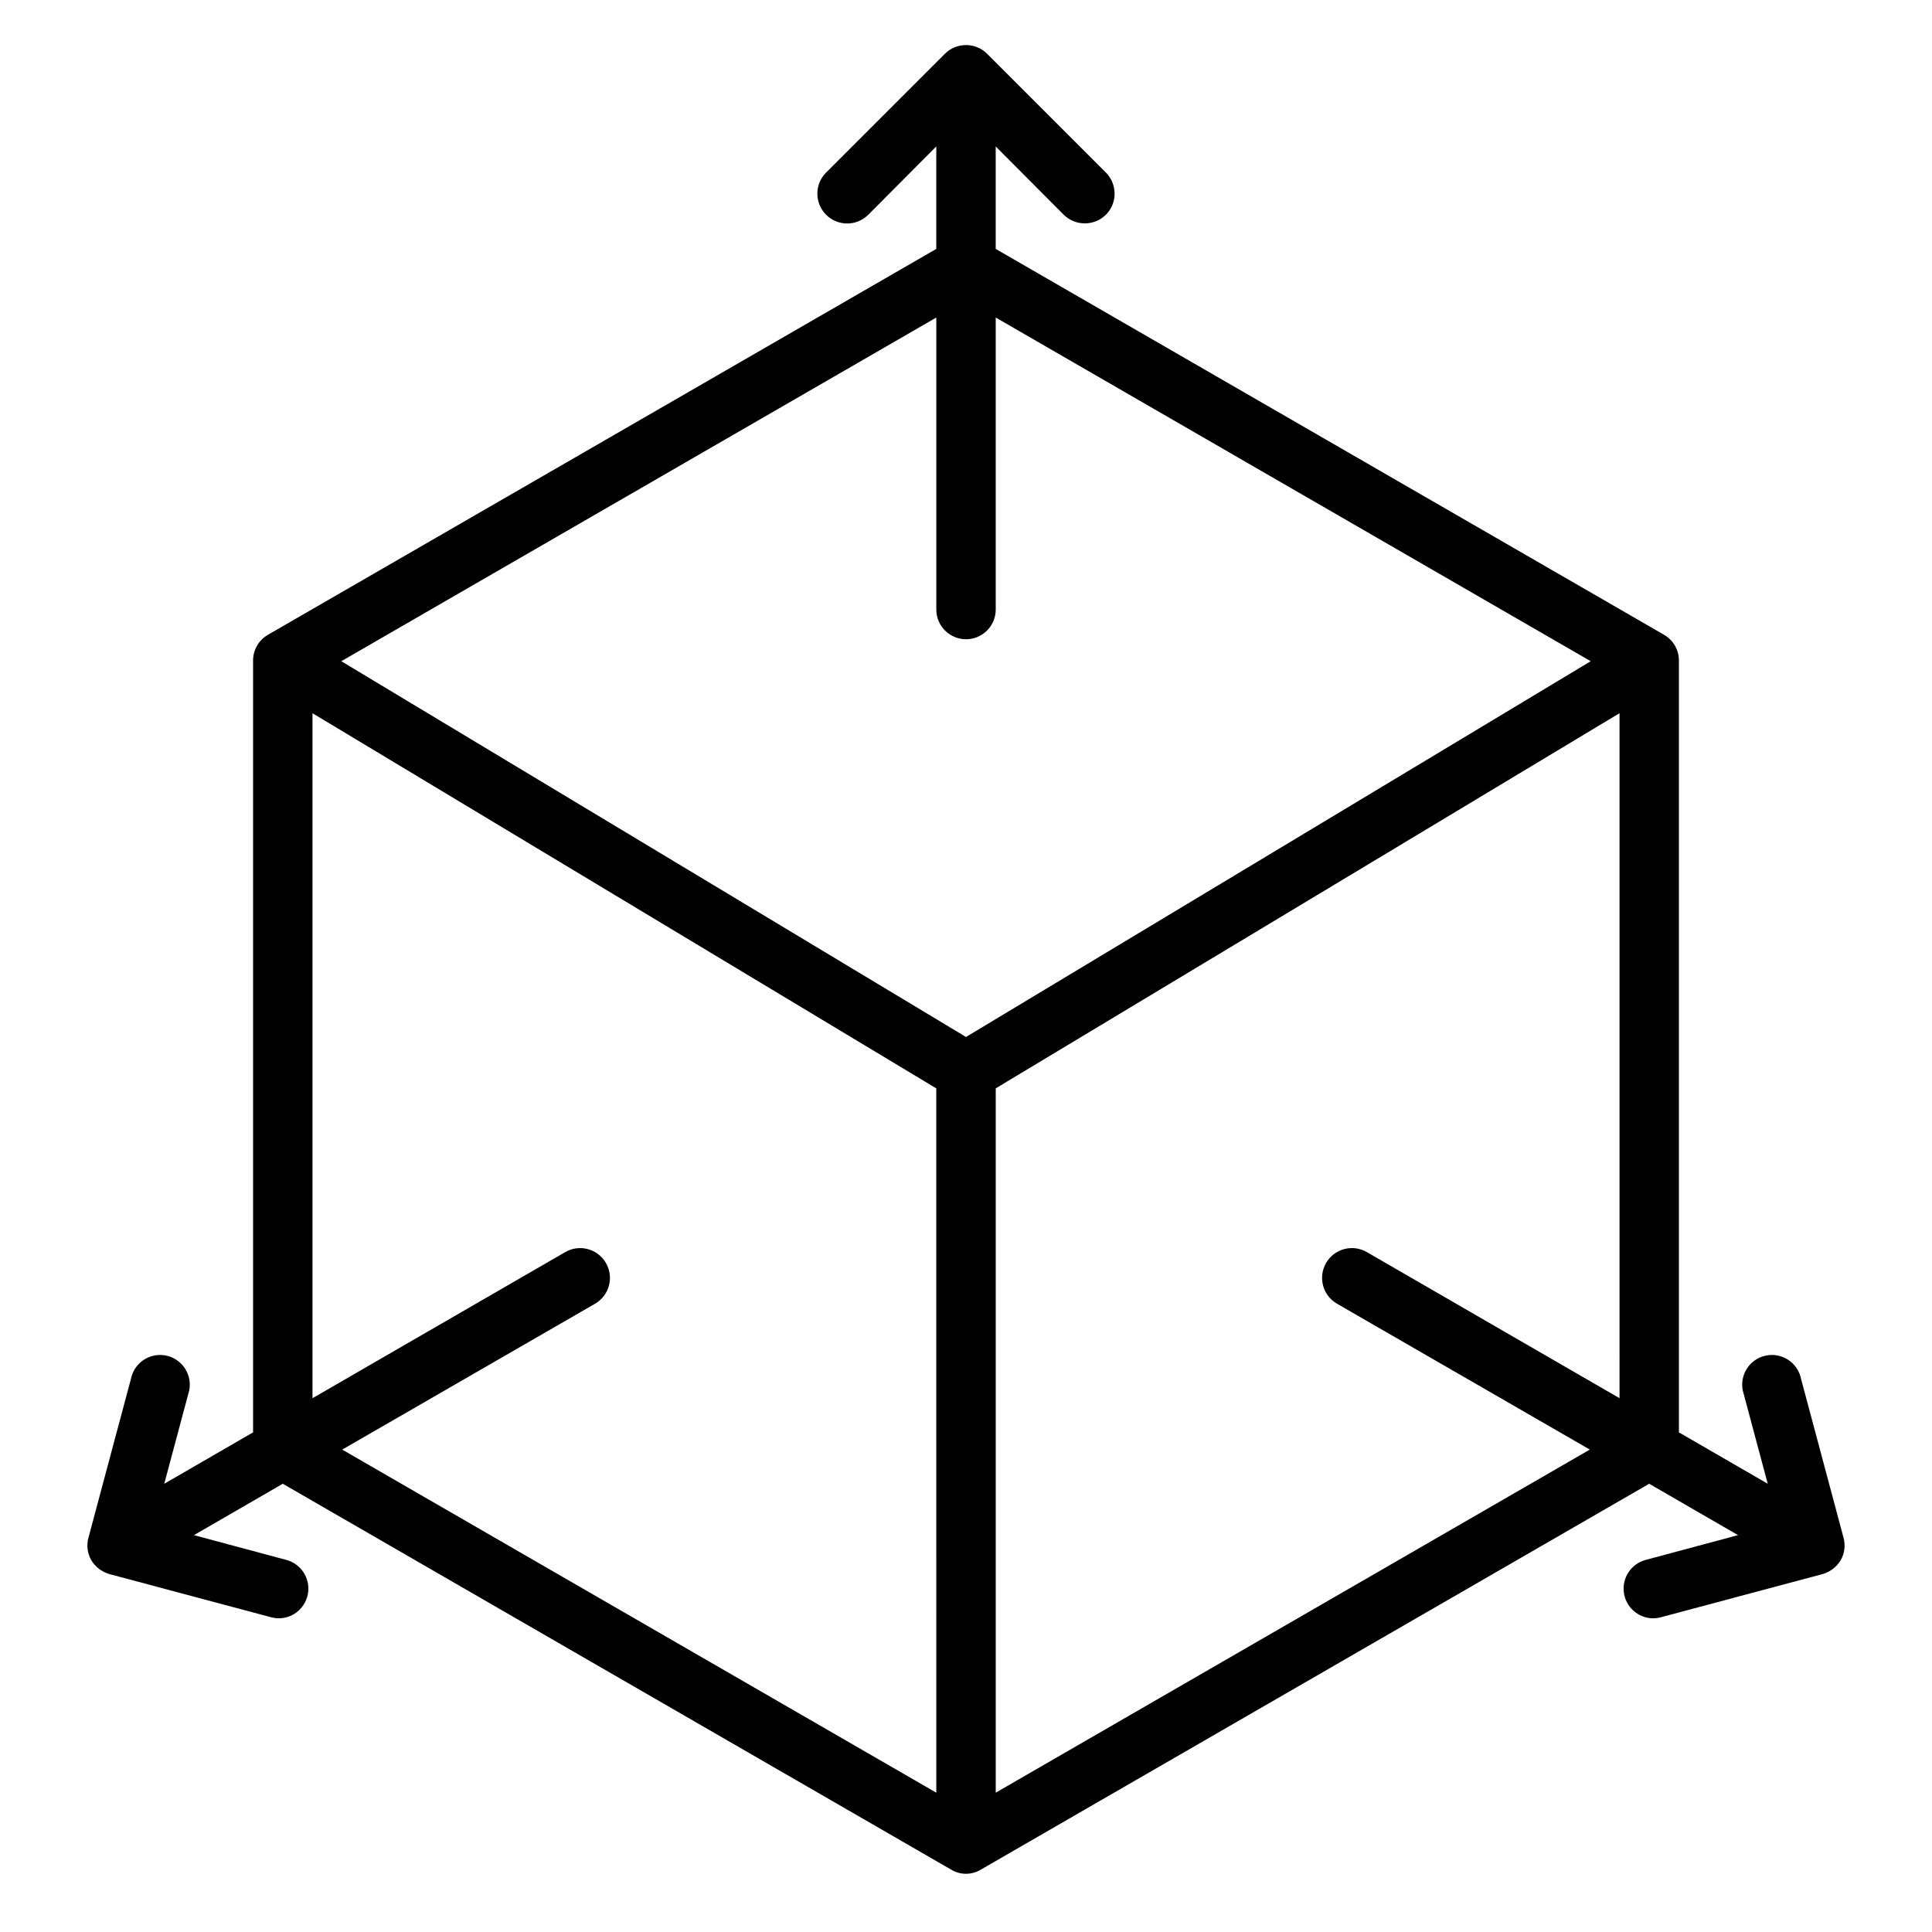
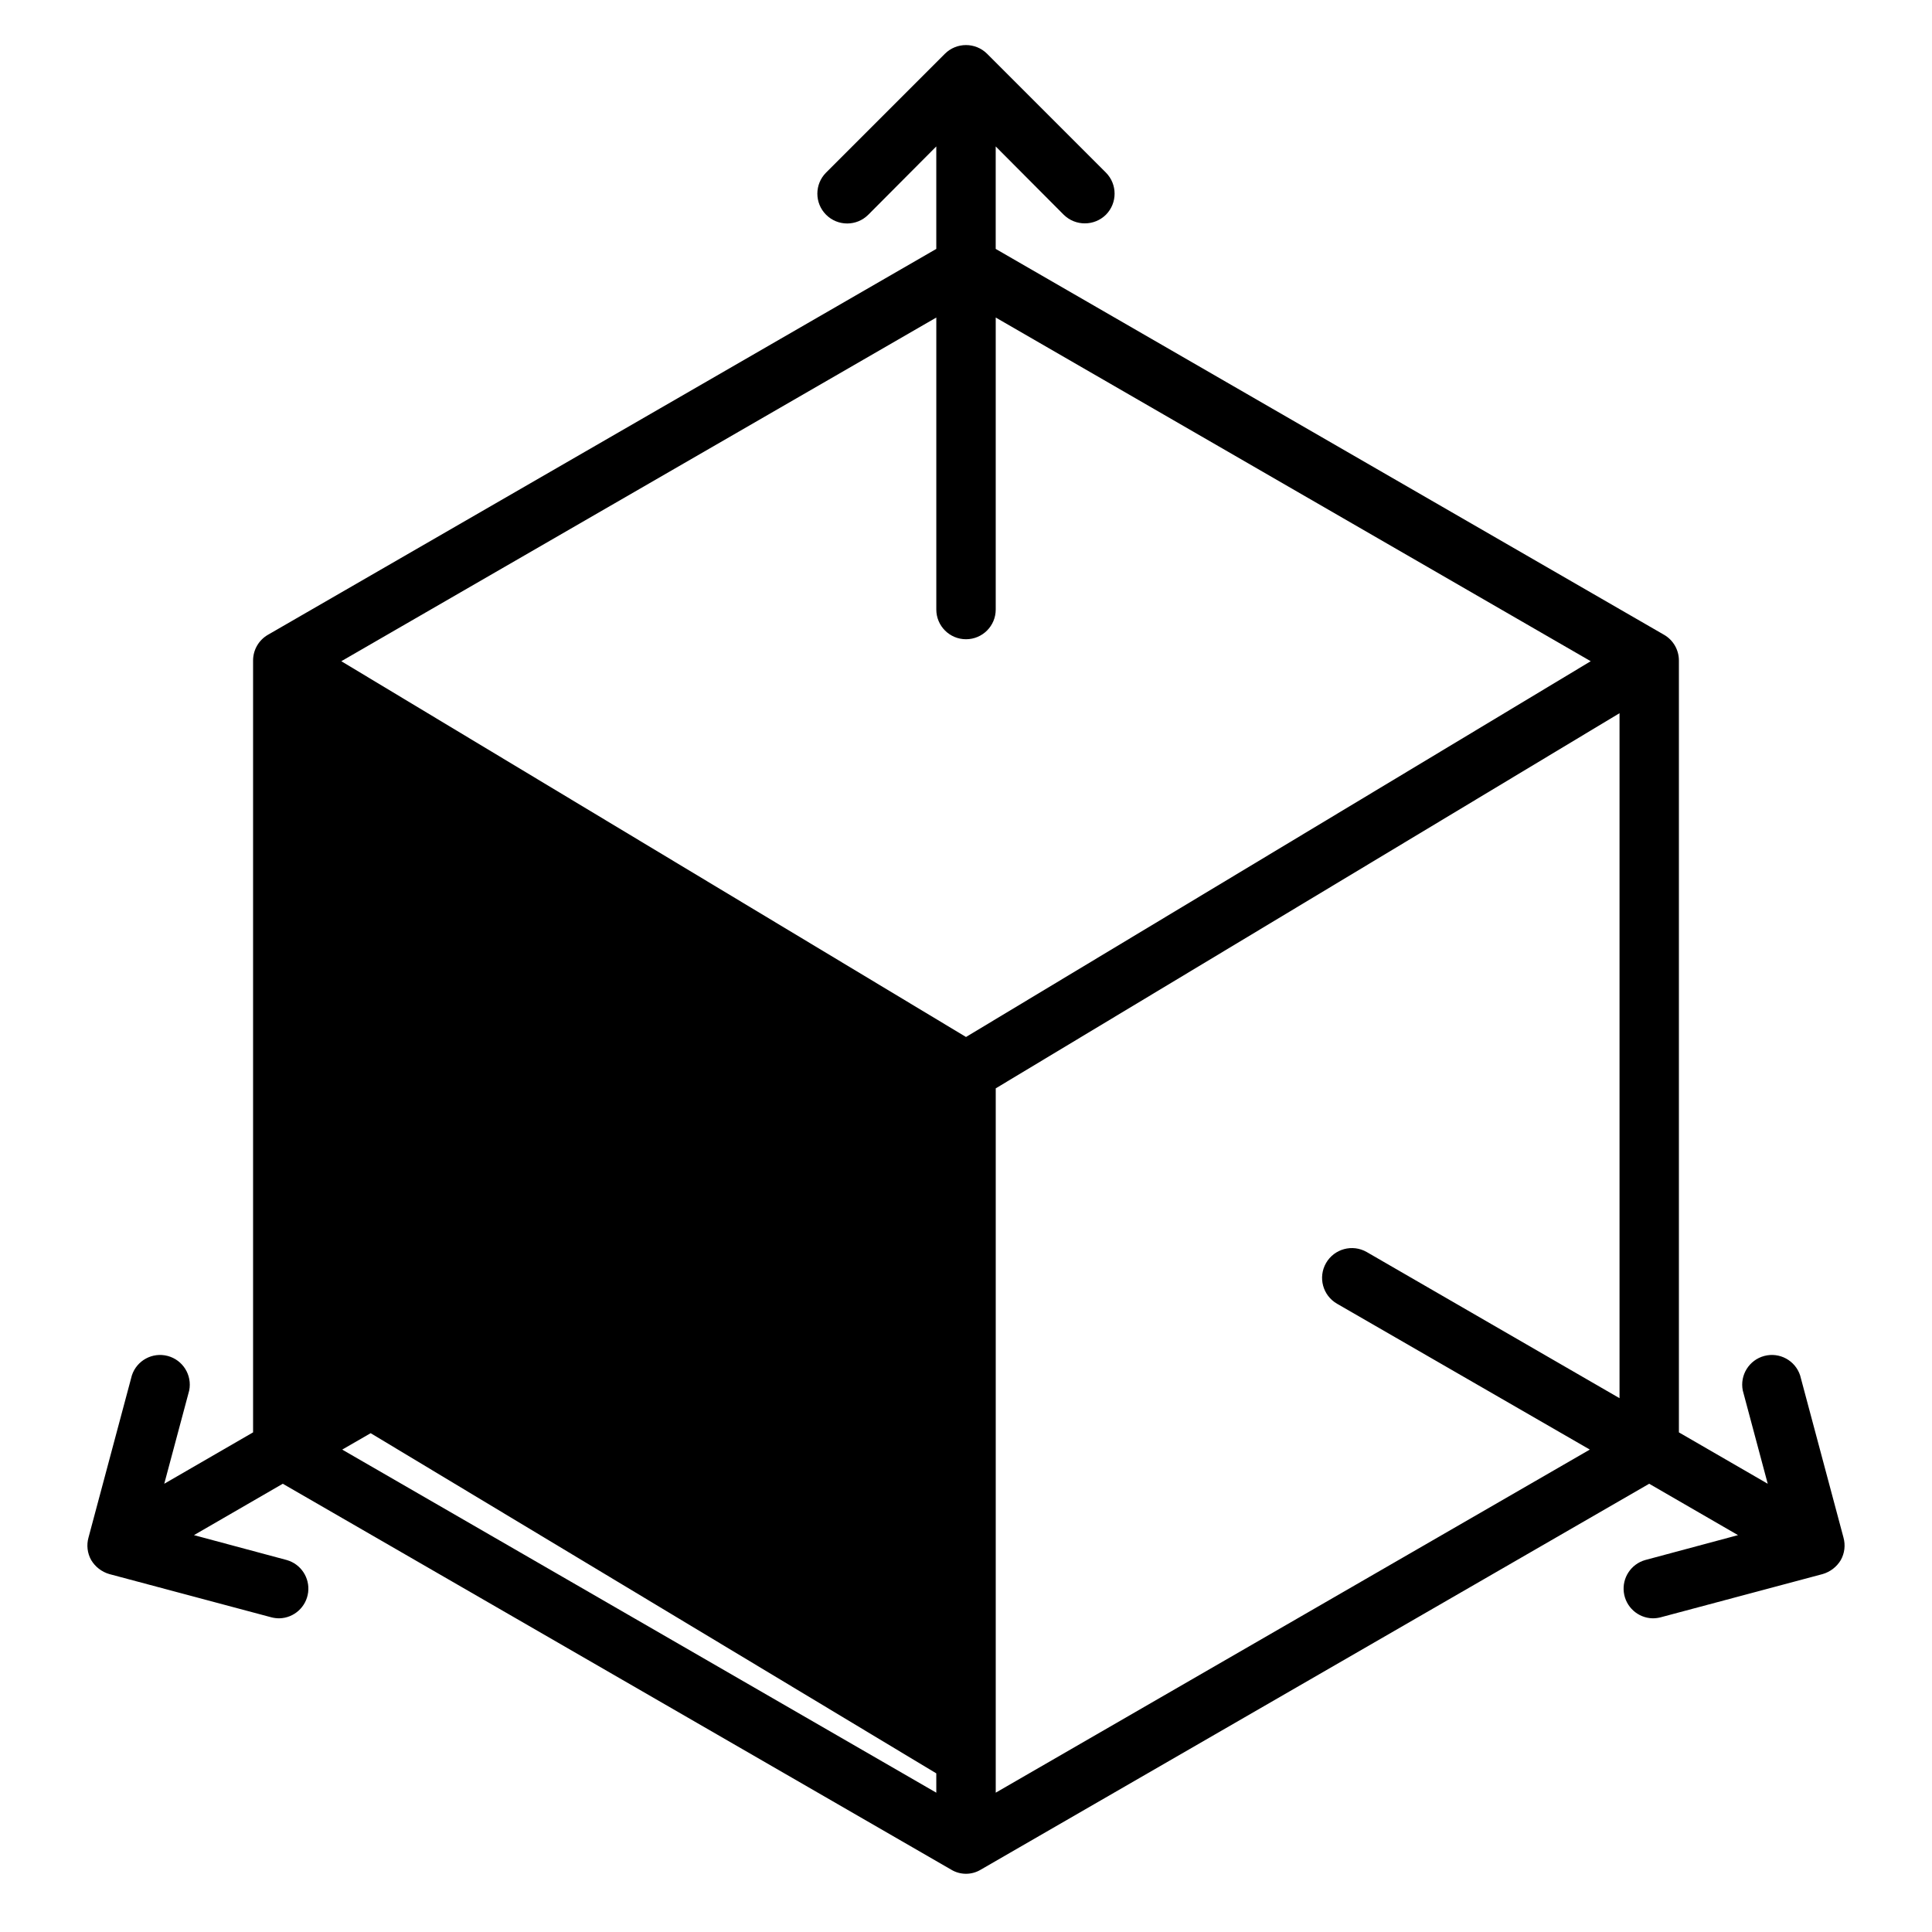
<svg xmlns="http://www.w3.org/2000/svg" fill="#000000" width="800px" height="800px" version="1.1" viewBox="144 144 512 512">
-   <path d="m632.54 551.46-11.492-42.98c-1.309-3.953-5.465-6.203-9.488-5.141-4.019 1.066-6.519 5.074-5.707 9.152l6.613 24.719-23.539-13.617v-204.52c0.012-2.824-1.488-5.438-3.934-6.848l-177.12-102.26v-27.16l18.027 18.105c3.102 3.047 8.074 3.047 11.176 0 3.07-3.094 3.07-8.082 0-11.176l-31.488-31.488c-3.094-3.07-8.082-3.07-11.176 0l-31.488 31.488c-3.086 3.086-3.086 8.09 0 11.176 3.086 3.086 8.09 3.086 11.176 0l18.027-18.105v27.16l-177.12 102.26c-2.445 1.41-3.949 4.023-3.938 6.848v204.52l-23.539 13.617 6.613-24.719c0.816-4.078-1.688-8.086-5.707-9.152-4.023-1.062-8.18 1.188-9.484 5.141l-11.496 42.98c-0.566 2.008-0.309 4.16 0.711 5.981 1.078 1.797 2.793 3.117 4.801 3.703l43.059 11.492h0.004c0.668 0.16 1.355 0.238 2.043 0.234 3.879-0.109 7.094-3.027 7.586-6.871 0.488-3.848-1.895-7.477-5.617-8.559l-24.641-6.613 23.539-13.617 177.12 102.26c2.418 1.469 5.453 1.469 7.871 0l177.12-102.26 23.539 13.617-24.641 6.613c-3.723 1.082-6.106 4.711-5.617 8.559 0.492 3.844 3.711 6.762 7.586 6.871 0.688 0.004 1.375-0.074 2.047-0.234l43.059-11.492c2.008-0.586 3.723-1.906 4.801-3.703 1.023-1.82 1.277-3.973 0.711-5.981zm-240.41 67.621-157.44-90.922 66.992-38.652h-0.004c3.785-2.176 5.086-7.004 2.914-10.785-2.176-3.781-7.004-5.086-10.785-2.914l-66.992 38.73v-181.53l165.31 99.422zm7.871-200.27-165.55-99.582 157.68-91.078v77.383c0 4.348 3.527 7.871 7.875 7.871s7.871-3.523 7.871-7.871v-77.383l157.68 91.078zm173.19 95.723-66.992-38.73c-3.781-2.172-8.609-0.867-10.785 2.914-2.172 3.781-0.867 8.609 2.914 10.785l66.992 38.652-157.44 90.922v-186.65l165.31-99.422z" />
+   <path d="m632.54 551.46-11.492-42.98c-1.309-3.953-5.465-6.203-9.488-5.141-4.019 1.066-6.519 5.074-5.707 9.152l6.613 24.719-23.539-13.617v-204.52c0.012-2.824-1.488-5.438-3.934-6.848l-177.12-102.26v-27.16l18.027 18.105c3.102 3.047 8.074 3.047 11.176 0 3.07-3.094 3.07-8.082 0-11.176l-31.488-31.488c-3.094-3.07-8.082-3.07-11.176 0l-31.488 31.488c-3.086 3.086-3.086 8.09 0 11.176 3.086 3.086 8.09 3.086 11.176 0l18.027-18.105v27.16l-177.12 102.26c-2.445 1.41-3.949 4.023-3.938 6.848v204.52l-23.539 13.617 6.613-24.719c0.816-4.078-1.688-8.086-5.707-9.152-4.023-1.062-8.18 1.188-9.484 5.141l-11.496 42.98c-0.566 2.008-0.309 4.16 0.711 5.981 1.078 1.797 2.793 3.117 4.801 3.703l43.059 11.492h0.004c0.668 0.16 1.355 0.238 2.043 0.234 3.879-0.109 7.094-3.027 7.586-6.871 0.488-3.848-1.895-7.477-5.617-8.559l-24.641-6.613 23.539-13.617 177.12 102.26c2.418 1.469 5.453 1.469 7.871 0l177.12-102.26 23.539 13.617-24.641 6.613c-3.723 1.082-6.106 4.711-5.617 8.559 0.492 3.844 3.711 6.762 7.586 6.871 0.688 0.004 1.375-0.074 2.047-0.234l43.059-11.492c2.008-0.586 3.723-1.906 4.801-3.703 1.023-1.82 1.277-3.973 0.711-5.981zm-240.41 67.621-157.44-90.922 66.992-38.652h-0.004c3.785-2.176 5.086-7.004 2.914-10.785-2.176-3.781-7.004-5.086-10.785-2.914l-66.992 38.73l165.31 99.422zm7.871-200.27-165.55-99.582 157.68-91.078v77.383c0 4.348 3.527 7.871 7.875 7.871s7.871-3.523 7.871-7.871v-77.383l157.68 91.078zm173.19 95.723-66.992-38.73c-3.781-2.172-8.609-0.867-10.785 2.914-2.172 3.781-0.867 8.609 2.914 10.785l66.992 38.652-157.44 90.922v-186.65l165.31-99.422z" />
</svg>